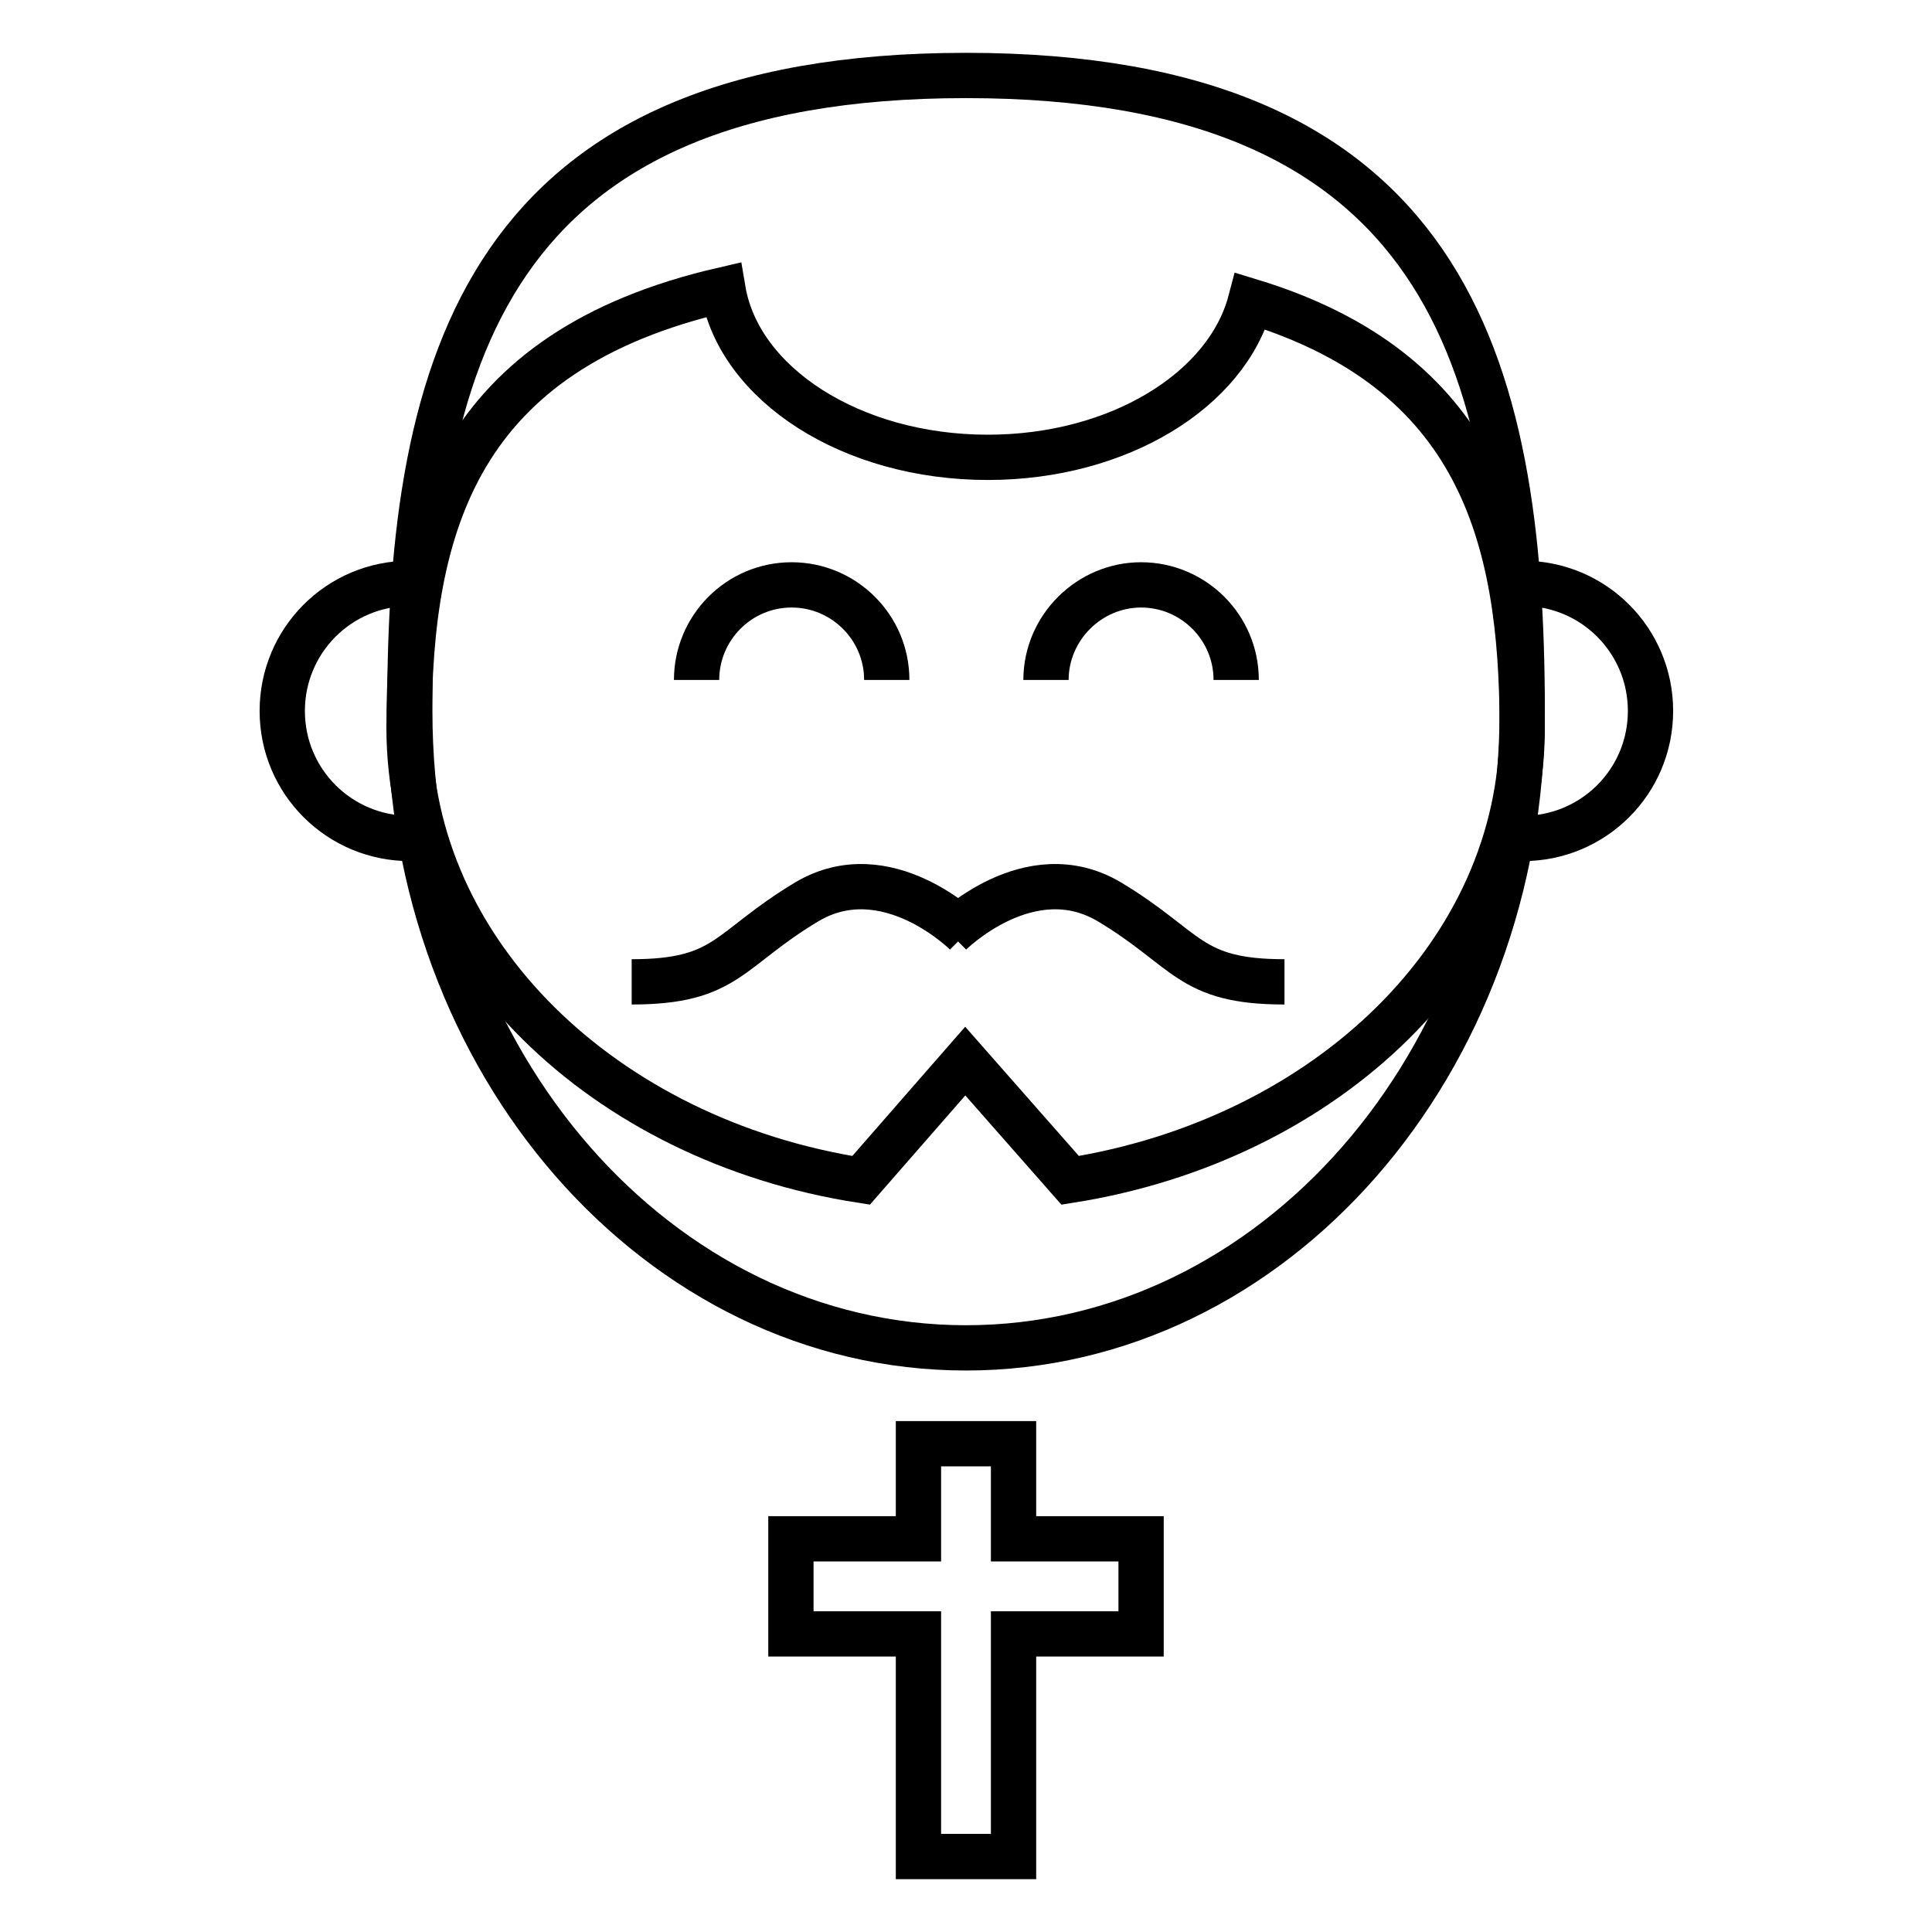
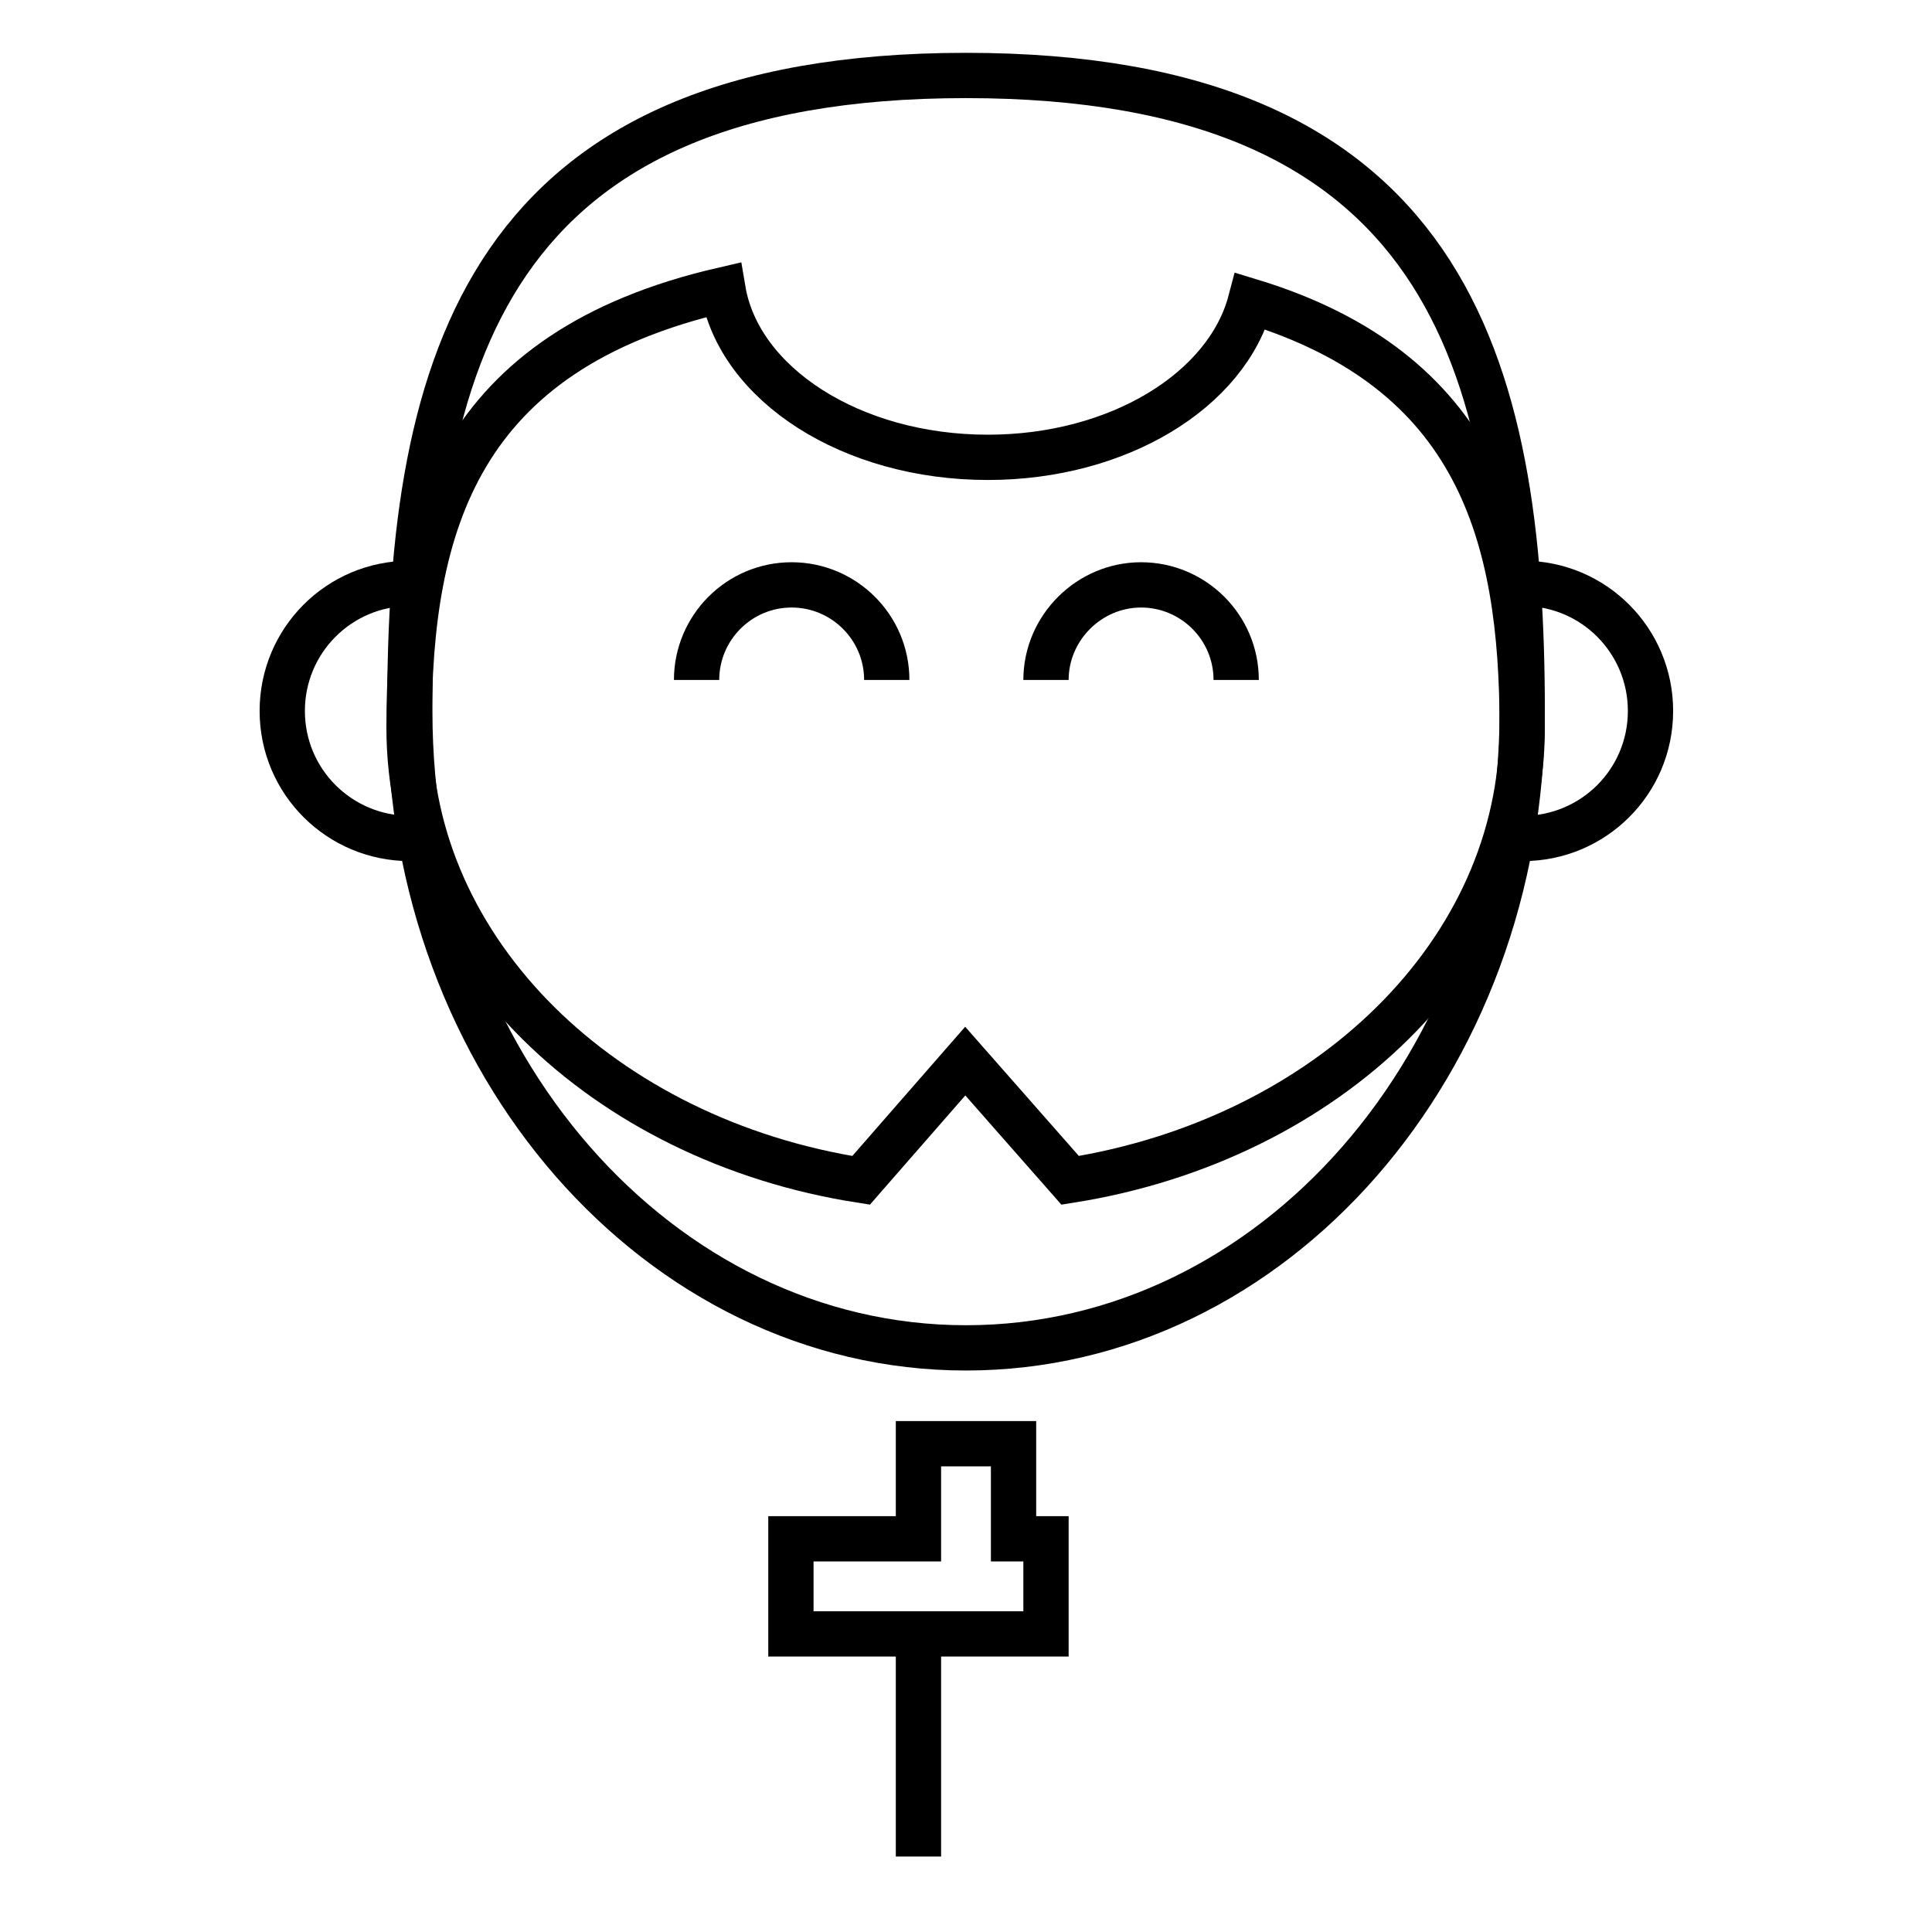
<svg xmlns="http://www.w3.org/2000/svg" version="1.1" x="0px" y="0px" viewBox="0 0 256 256" enable-background="new 0 0 256 256" xml:space="preserve">
  <g>
    <g>
      <path stroke-width="6" fill-opacity="0" stroke="#000000" d="M128,178.6c40.7,0,73.7-37.7,73.7-84.3c0-46.5-10.2-84.3-73.7-84.3S54.3,47.7,54.3,94.3C54.3,140.8,87.3,178.6,128,178.6z" />
      <path stroke-width="6" fill-opacity="0" stroke="#000000" d="M201.8,111.1c9.3,0,16.9-7.5,16.9-16.9c0-9.3-7.5-16.9-16.9-16.9" />
      <path stroke-width="6" fill-opacity="0" stroke="#000000" d="M54.3,111.1c-9.3,0-16.9-7.5-16.9-16.9c0-9.3,7.5-16.9,16.9-16.9" />
      <path stroke-width="6" fill-opacity="0" stroke="#000000" d="M141.8,156.4c34.1-5.4,59.9-30.2,59.9-60c0-25.5-5.8-47.3-36-56.5l0,0c-3.1,11.8-17.5,20.7-34.8,20.7c-18.1,0-33-9.7-35.1-22.2c-35.1,8.1-41.6,31-41.6,58c0,29.8,25.8,54.7,59.9,60l13.8-15.8L141.8,156.4z" />
      <path stroke-width="6" fill-opacity="0" stroke="#000000" d="M163.8,90.1c0-7-5.7-12.6-12.6-12.6s-12.6,5.7-12.6,12.6" />
      <path stroke-width="6" fill-opacity="0" stroke="#000000" d="M117.5,90.1c0-7-5.7-12.6-12.6-12.6c-7,0-12.6,5.7-12.6,12.6" />
-       <path stroke-width="6" fill-opacity="0" stroke="#000000" d="M128,123.7c0,0-10.5-10.5-21.1-4.2c-10.5,6.3-10.5,10.6-23.2,10.6" />
-       <path stroke-width="6" fill-opacity="0" stroke="#000000" d="M125.9,123.7c0,0,10.5-10.5,21.1-4.2c10.5,6.3,10.5,10.6,23.2,10.6" />
-       <path stroke-width="6" fill-opacity="0" stroke="#000000" d="M134.3,203.9v-12.6h-12.6v12.6h-16.9v12.6h16.9V246h12.6v-29.5h16.9v-12.6H134.3z" />
+       <path stroke-width="6" fill-opacity="0" stroke="#000000" d="M134.3,203.9v-12.6h-12.6v12.6h-16.9v12.6h16.9V246v-29.5h16.9v-12.6H134.3z" />
    </g>
  </g>
</svg>